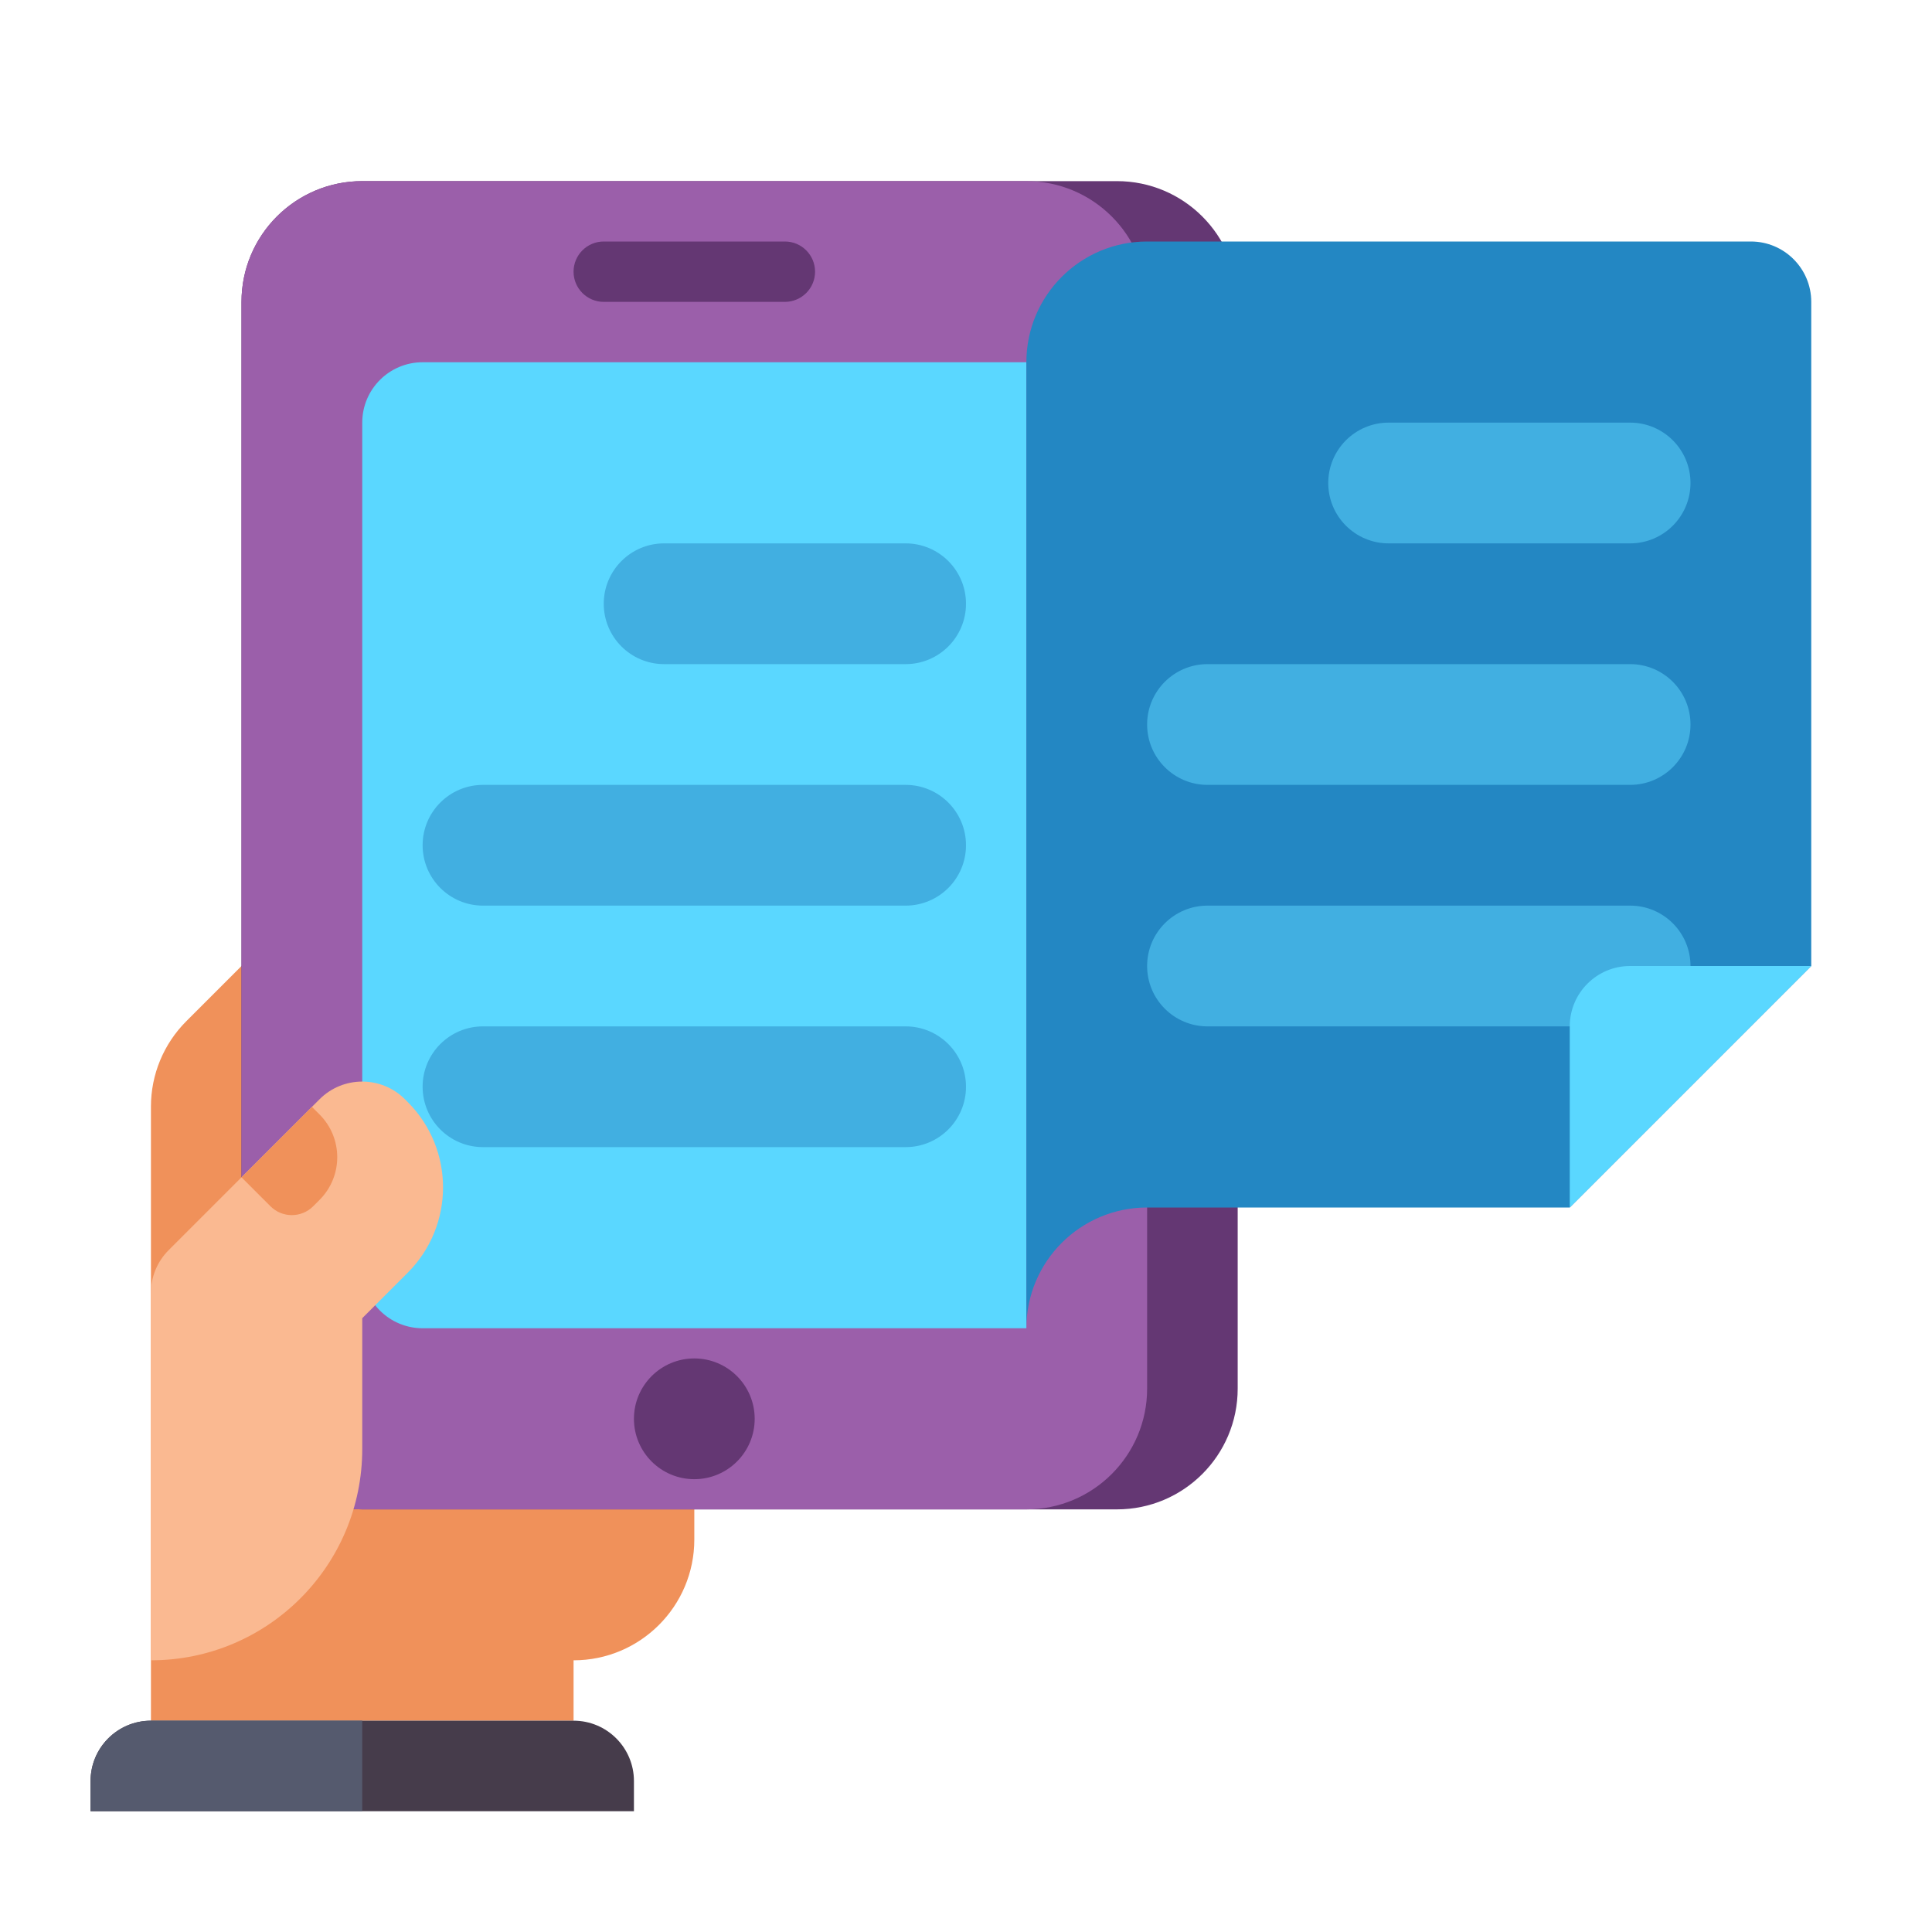
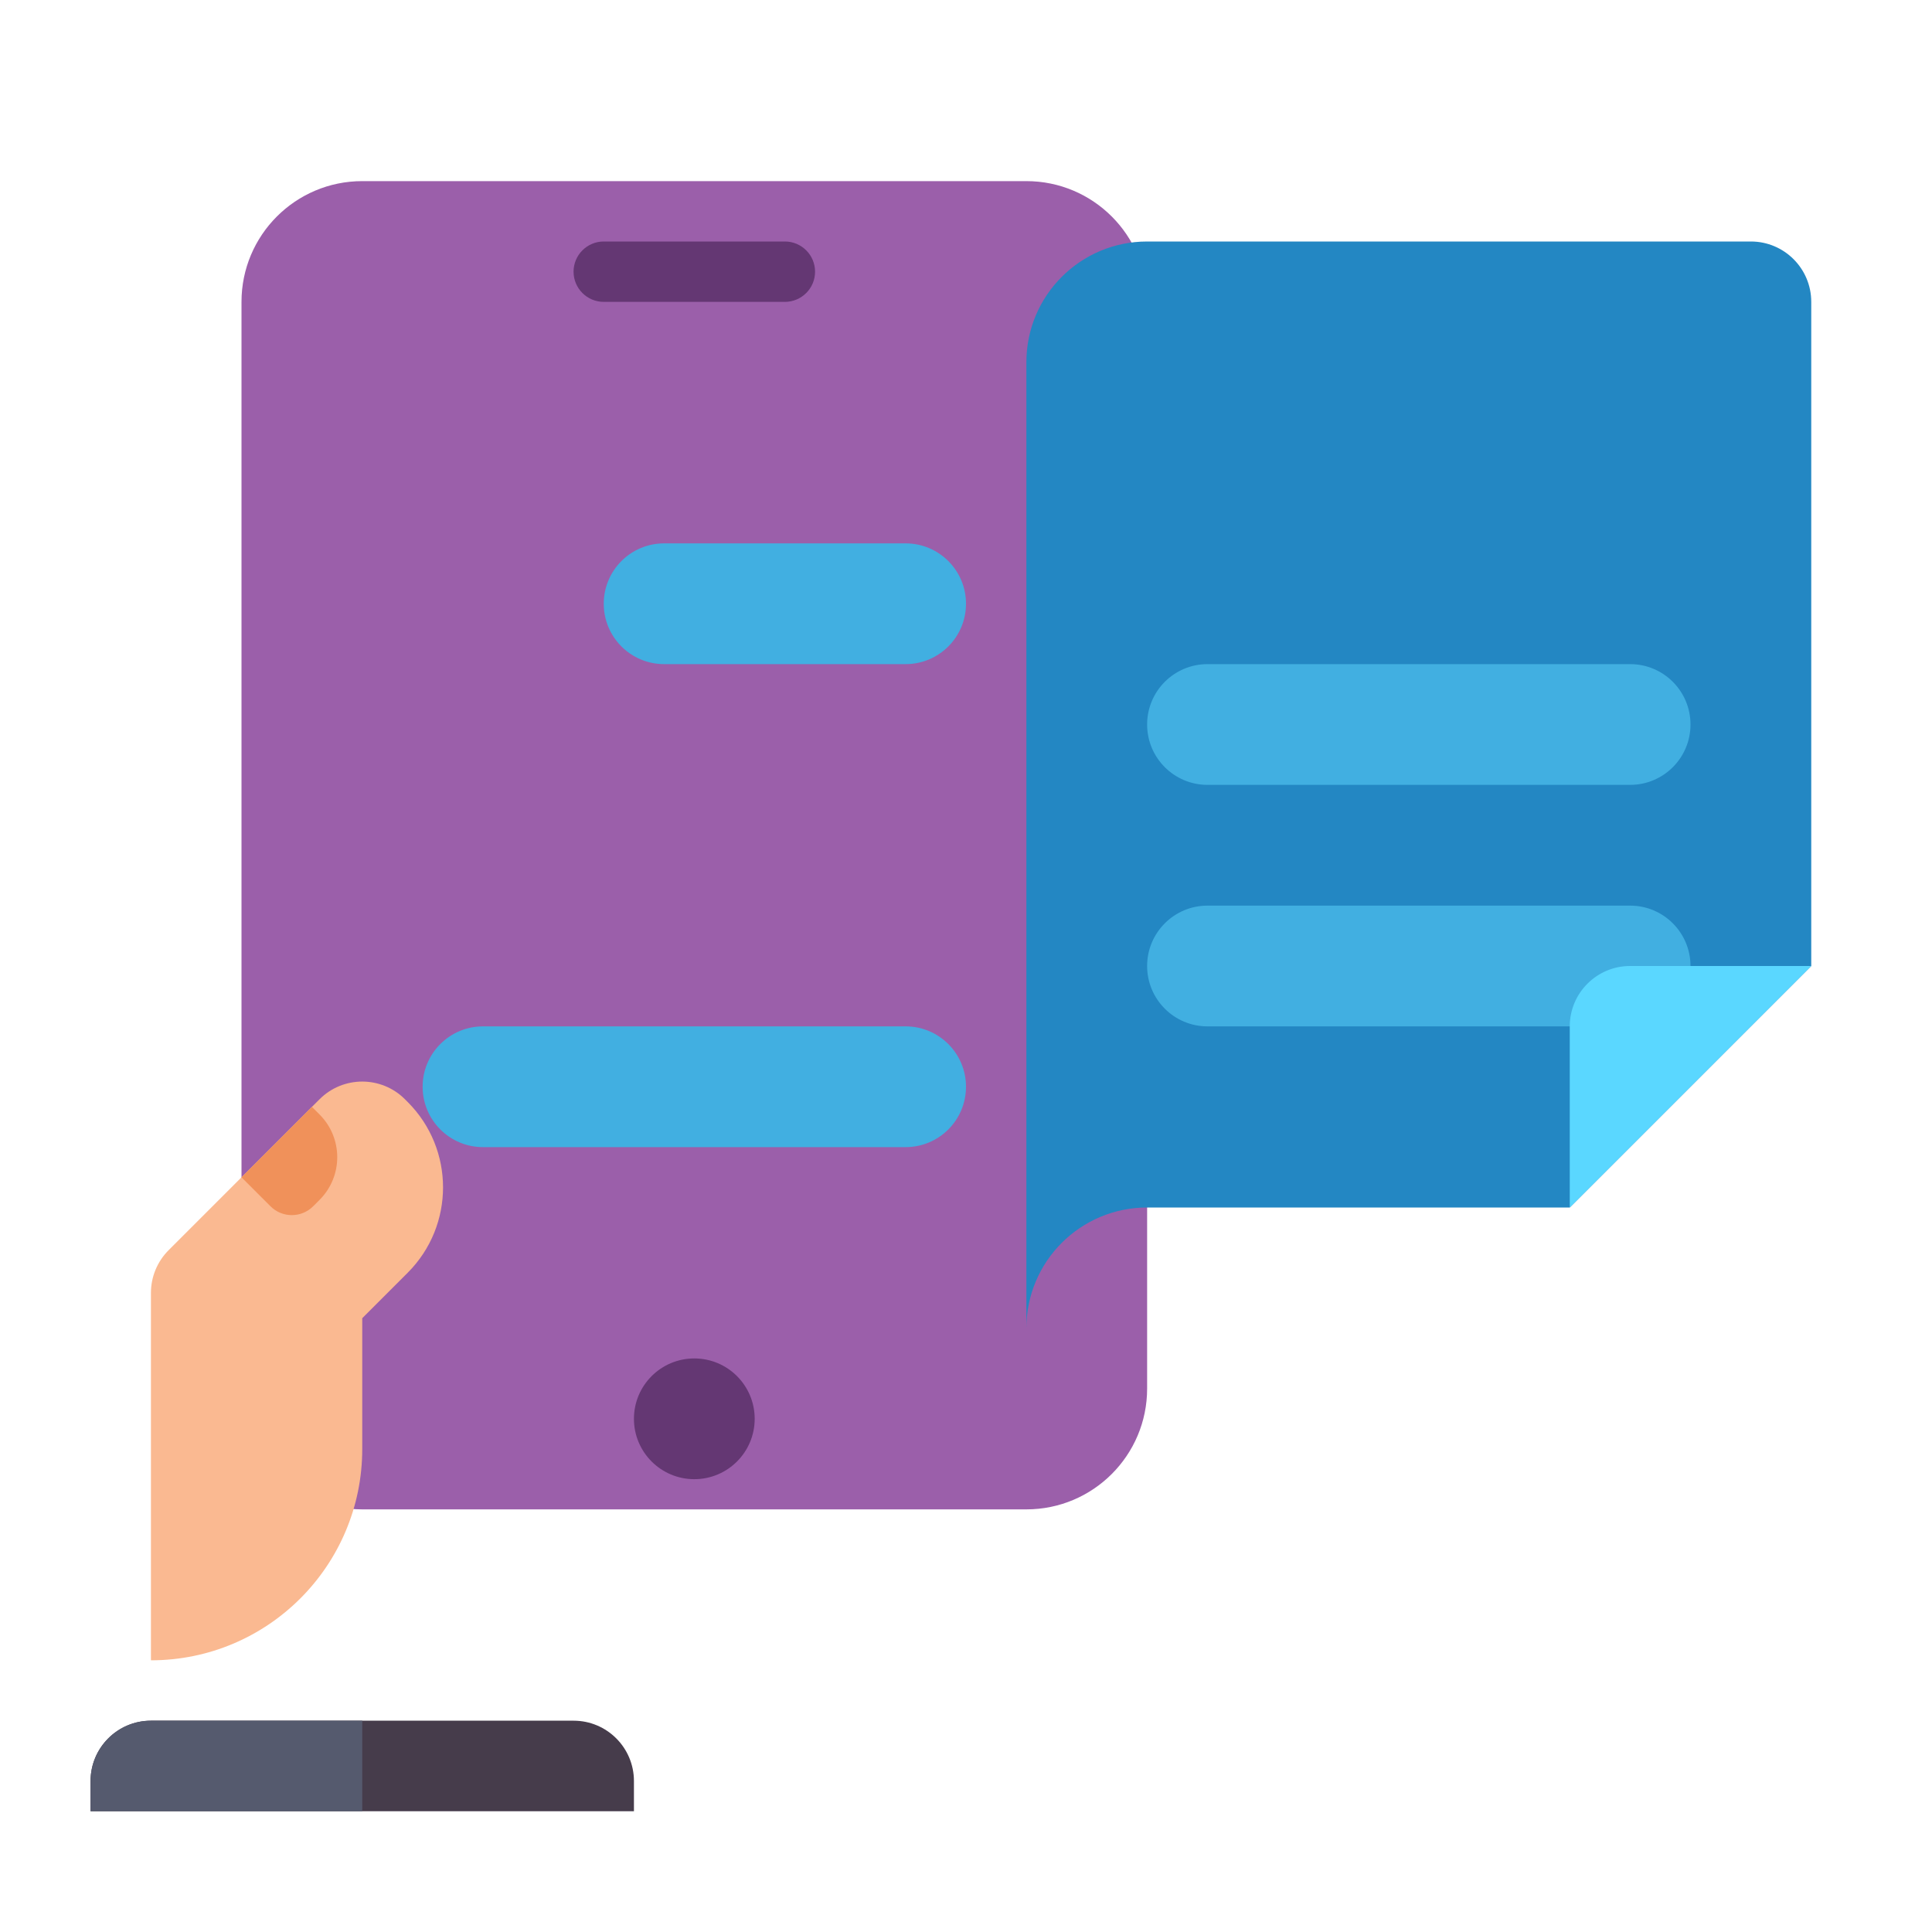
<svg xmlns="http://www.w3.org/2000/svg" id="Layer_1" height="512" viewBox="0 0 512 512" width="512">
  <g>
-     <path d="m88 232-38.627 38.627c-6.002 6.001-9.373 14.141-9.373 22.628v162.745h112v-16c17.673 0 32-14.327 32-32v-176z" fill="#f0915a" />
    <g>
-       <path d="m296 400h-200c-17.673 0-32-14.327-32-32v-288c0-17.673 14.327-32 32-32h200c17.673 0 32 14.327 32 32v288c0 17.673-14.327 32-32 32z" fill="#643773" />
-     </g>
+       </g>
    <g>
      <path d="m272 400h-176c-17.673 0-32-14.327-32-32v-288c0-17.673 14.327-32 32-32h176c17.673 0 32 14.327 32 32v288c0 17.673-14.327 32-32 32z" fill="#9b5faa" />
    </g>
    <g>
-       <path d="m272 352h-160c-8.837 0-16-7.163-16-16v-224c0-8.837 7.163-16 16-16h160z" fill="#5ad7ff" />
-     </g>
+       </g>
    <g>
      <path d="m40 456h112c8.837 0 16 7.163 16 16v8h-144v-8c0-8.837 7.163-16 16-16z" fill="#463c4b" />
    </g>
    <g>
      <path d="m40 456h56v24h-72v-8c0-8.837 7.163-16 16-16z" fill="#555a6e" />
    </g>
    <g>
      <path d="m108.039 292.039-.726-.726c-6.248-6.248-16.379-6.248-22.627 0l-40 40c-3.001 3.001-4.686 7.07-4.686 11.314v97.373c30.928 0 56-25.072 56-56v-34.667l12.039-12.039c12.497-12.497 12.497-32.758 0-45.255z" fill="#fab991" />
    </g>
    <g>
      <path d="m82.667 293.333 2.02 2.02c6.248 6.248 6.248 16.379 0 22.627l-1.696 1.696c-3.124 3.124-8.19 3.124-11.314 0l-7.677-7.676z" fill="#f0915a" />
    </g>
    <g>
      <path d="m208 80h-48c-4.418 0-8-3.582-8-8 0-4.418 3.582-8 8-8h48c4.418 0 8 3.582 8 8 0 4.418-3.582 8-8 8z" fill="#643773" />
    </g>
    <g>
      <circle cx="184" cy="376" fill="#643773" r="16" />
    </g>
    <g>
      <path d="m272 96c0-17.673 14.327-32 32-32h160c8.837 0 16 7.163 16 16v176c-24.994 24.994-39.006 39.006-64 64h-112c-17.673 0-32 14.327-32 32z" fill="#2387c3" />
    </g>
    <g>
      <path d="m240 176h-64c-8.837 0-16-7.163-16-16 0-8.837 7.163-16 16-16h64c8.837 0 16 7.163 16 16 0 8.837-7.163 16-16 16z" fill="#41afe1" />
    </g>
    <g>
-       <path d="m240 240h-112c-8.837 0-16-7.163-16-16 0-8.837 7.163-16 16-16h112c8.837 0 16 7.163 16 16 0 8.837-7.163 16-16 16z" fill="#41afe1" />
-     </g>
+       </g>
    <g>
      <path d="m240 304h-112c-8.837 0-16-7.163-16-16 0-8.837 7.163-16 16-16h112c8.837 0 16 7.163 16 16 0 8.837-7.163 16-16 16z" fill="#41afe1" />
    </g>
    <g>
-       <path d="m432 144h-64c-8.837 0-16-7.163-16-16 0-8.837 7.163-16 16-16h64c8.837 0 16 7.163 16 16 0 8.837-7.163 16-16 16z" fill="#41afe1" />
-     </g>
+       </g>
    <g>
      <path d="m432 208h-112c-8.837 0-16-7.163-16-16 0-8.837 7.163-16 16-16h112c8.837 0 16 7.163 16 16 0 8.837-7.163 16-16 16z" fill="#41afe1" />
    </g>
    <g>
      <path d="m432 272h-112c-8.837 0-16-7.163-16-16 0-8.837 7.163-16 16-16h112c8.837 0 16 7.163 16 16 0 8.837-7.163 16-16 16z" fill="#41afe1" />
    </g>
    <g>
      <path d="m480 256h-48c-8.837 0-16 7.163-16 16v48z" fill="#5ad7ff" />
    </g>
  </g>
</svg>